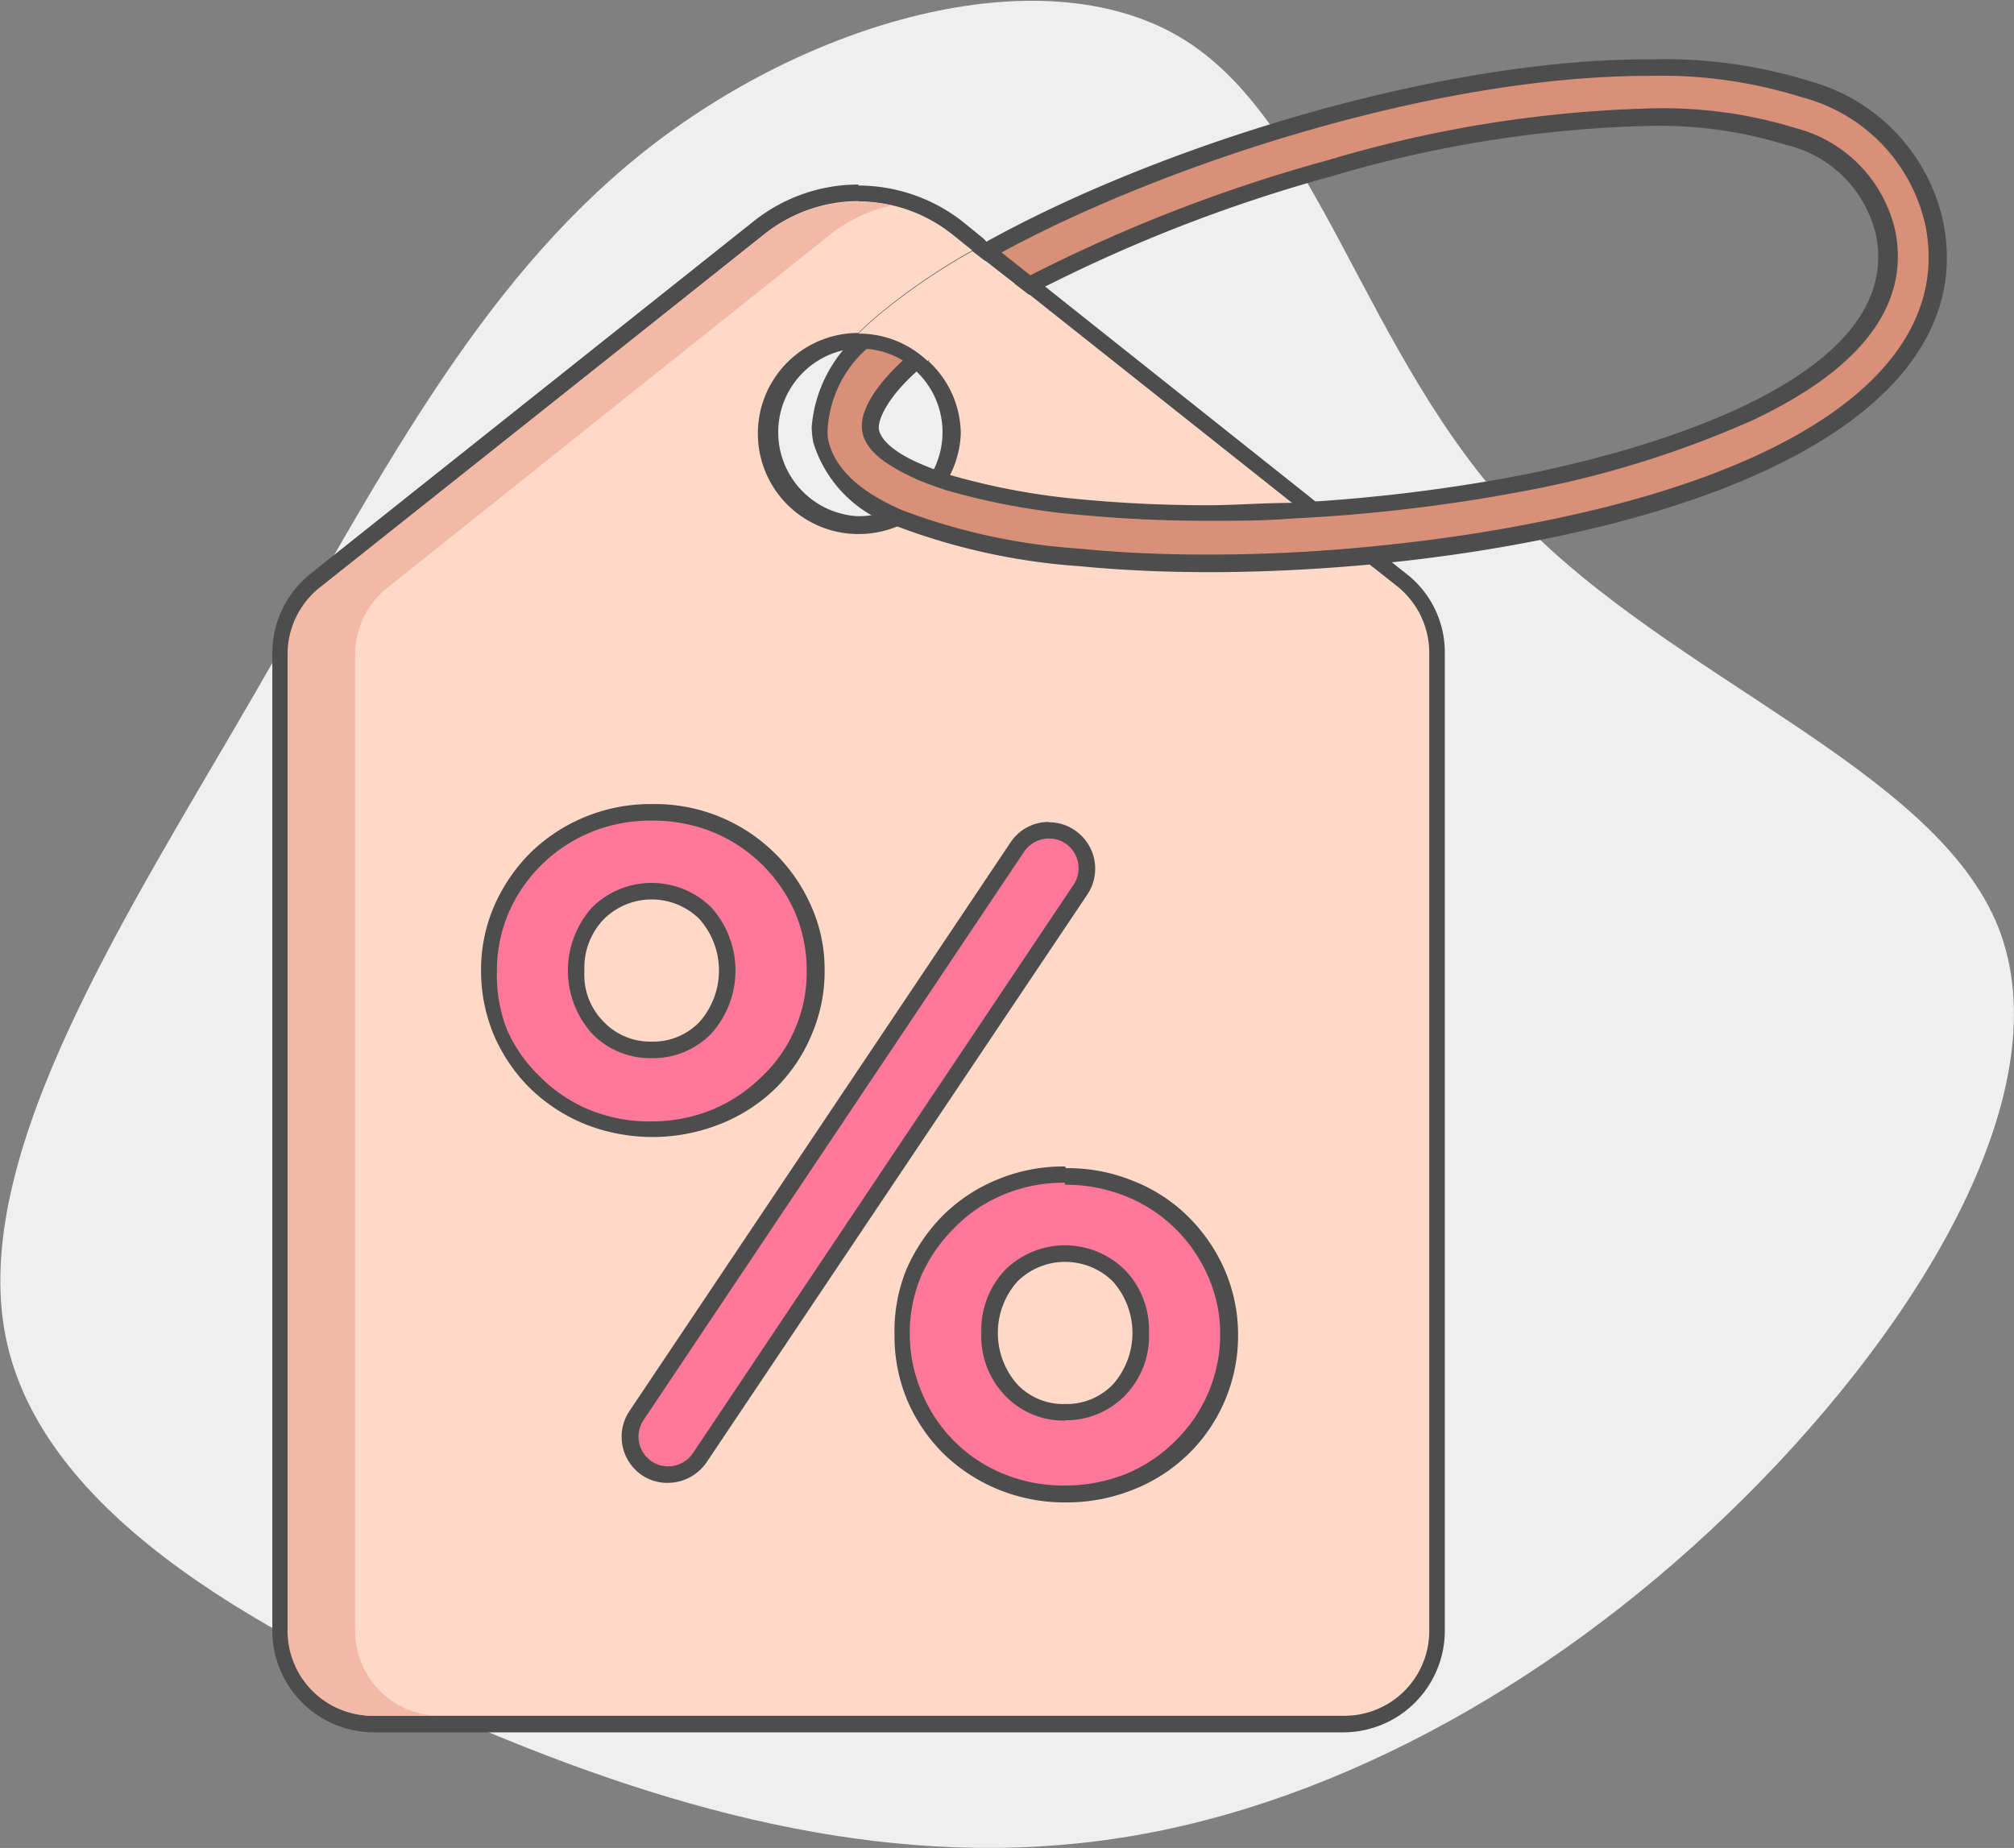
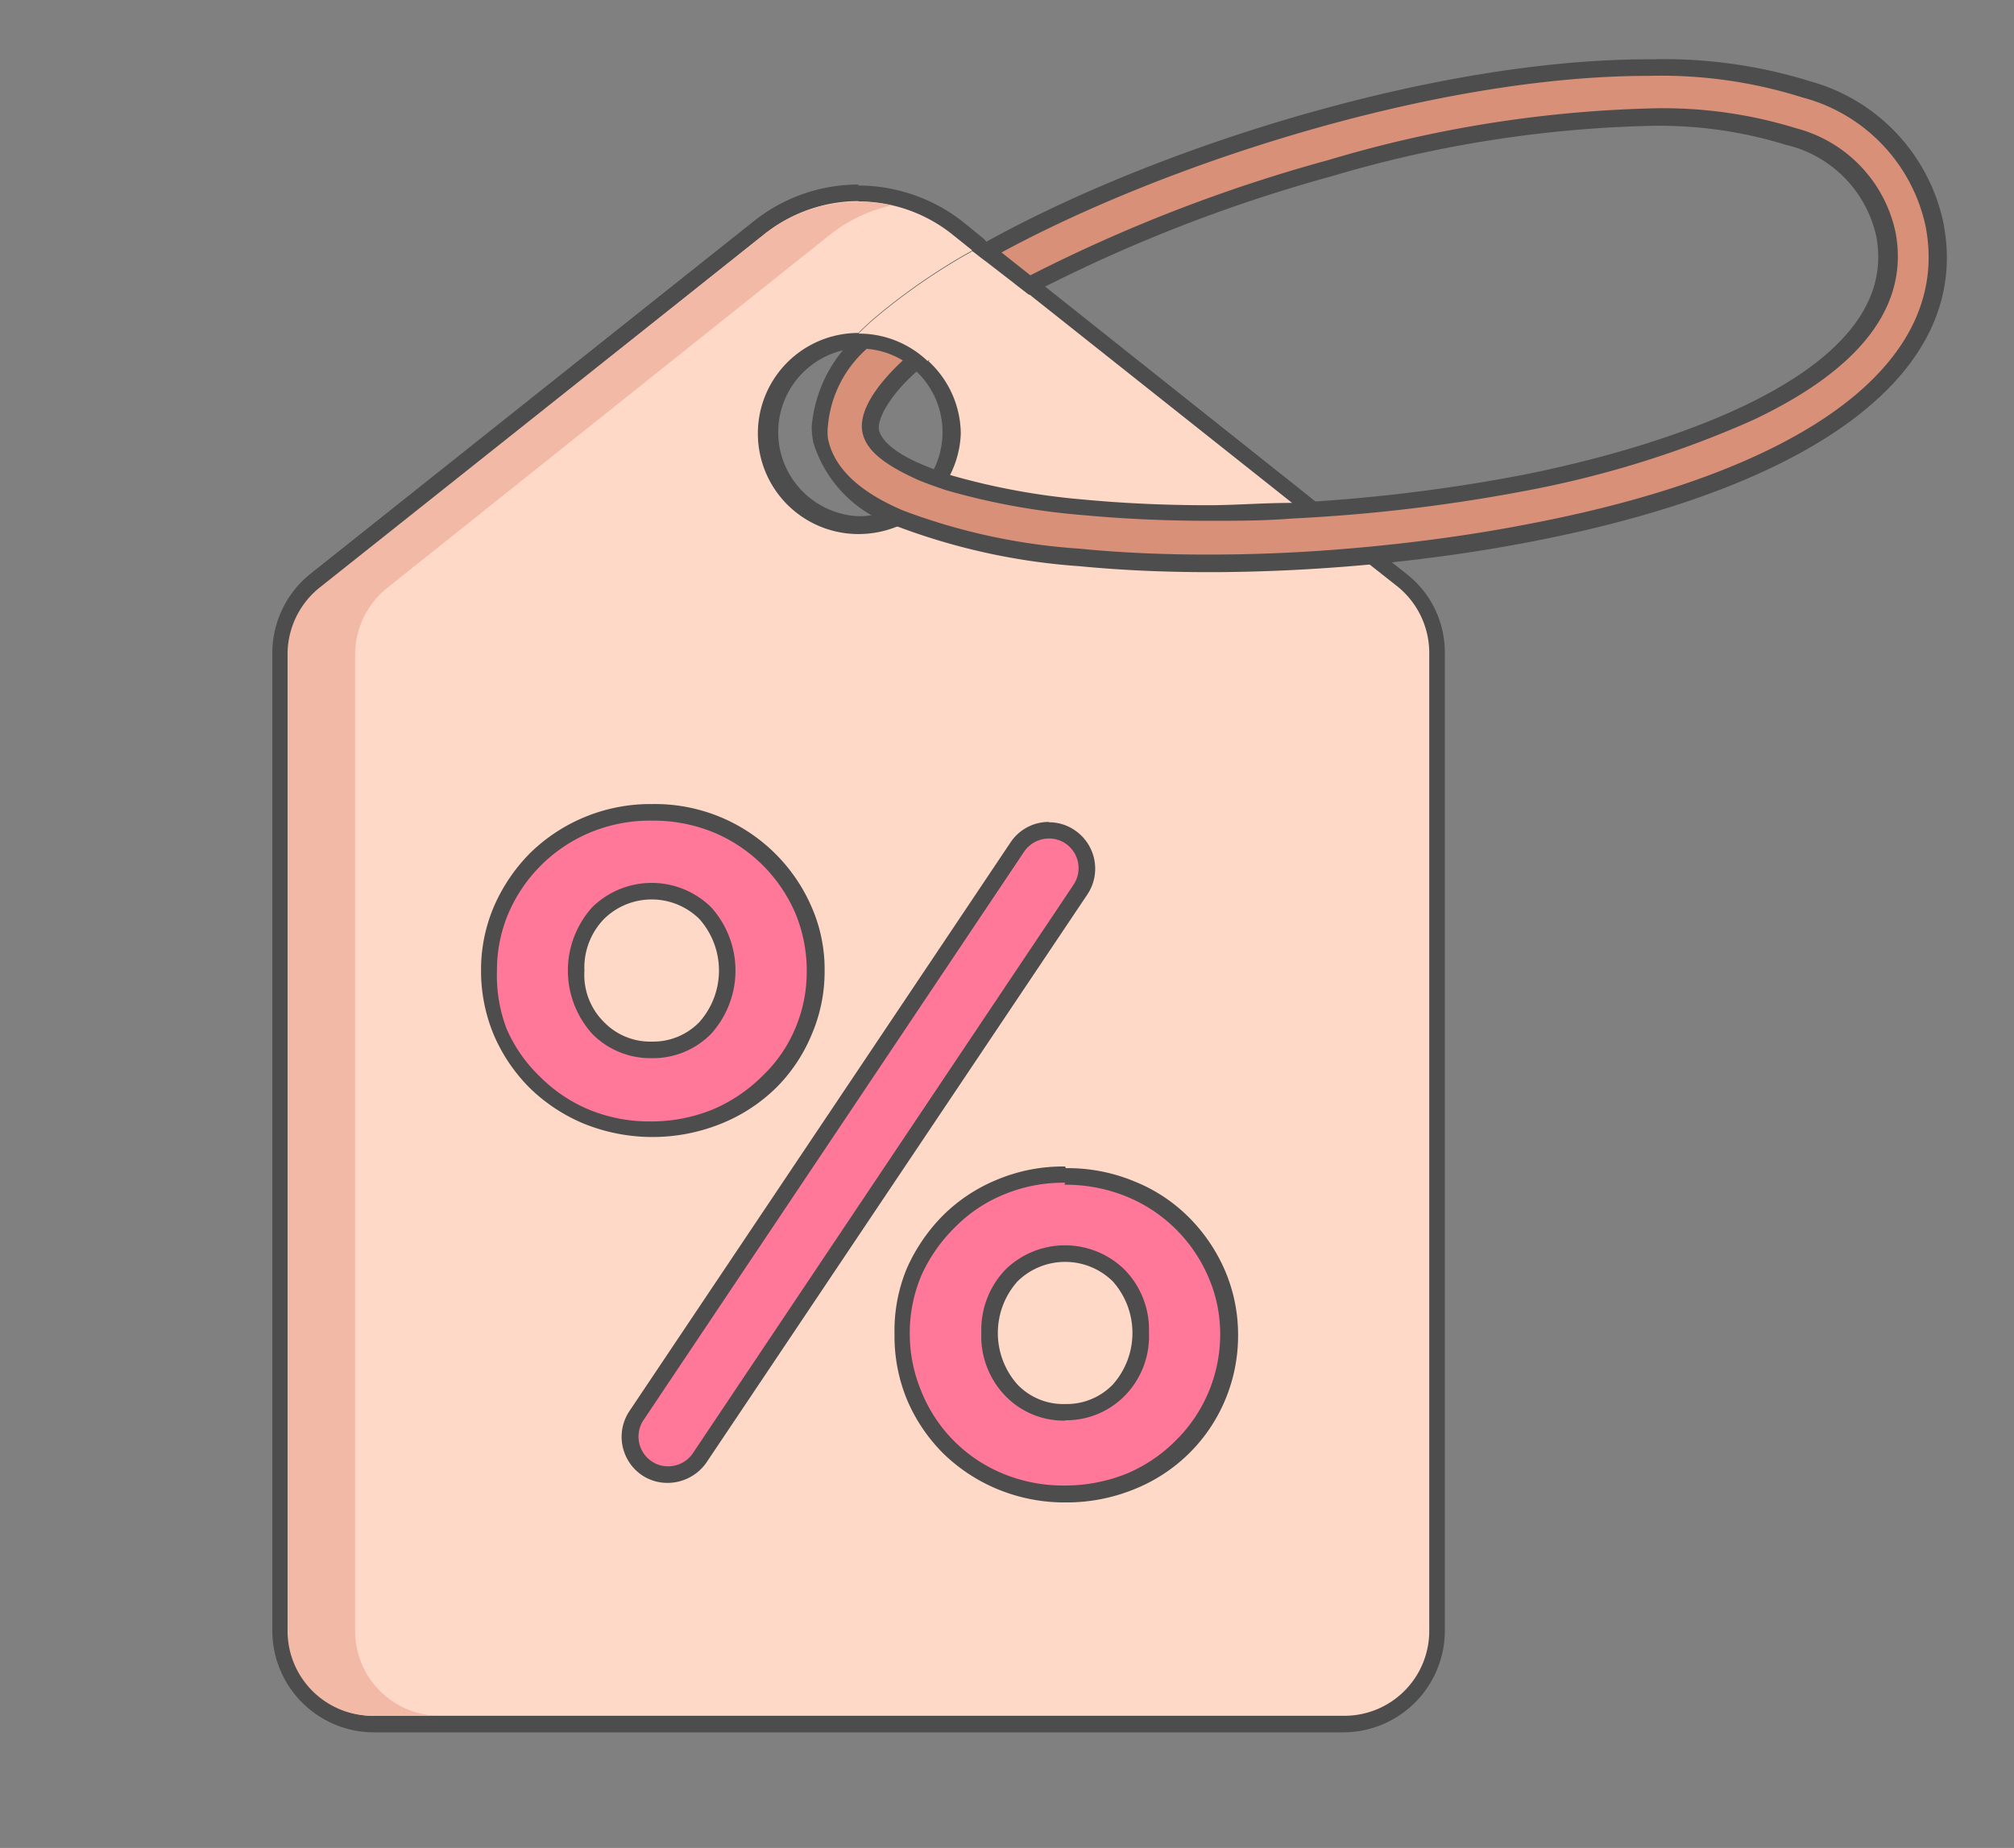
<svg xmlns="http://www.w3.org/2000/svg" viewBox="0 0 60.79 55.78">
  <rect x="0" y="0" width="60.79" height="55.78" fill="#808080" stroke="none" />
  <defs>
    <style>.cls-1{fill:#efefef;}.cls-2{fill:#ffd9c7;}.cls-3{fill:#4d4d4d;}.cls-4{fill:#f79;}.cls-5{fill:#d89078;}.cls-6{fill:#f2b9a7;}</style>
  </defs>
  <title>Discount 1</title>
  <g id="Layer_2" data-name="Layer 2">
    <g id="Layer_1-2" data-name="Layer 1">
-       <path class="cls-1" d="M60.32,28c1.9,4.84-2.25,11.82-7.67,17.21S40.5,54.43,33.85,55.47,20.61,54.81,14.07,52,1,45.49.12,40.07s3.7-12.46,7.49-19S14.37,8.64,19.36,4.64s12-6,16.22-3.54,5.56,9.62,10.22,14.51S58.42,23.2,60.32,28Z" />
      <path class="cls-2" d="M11.28,52a2.81,2.81,0,0,1-2.81-2.81V19.72a2.79,2.79,0,0,1,1.06-2.2L22.92,6.87a4.83,4.83,0,0,1,6,0l.6.48a.25.25,0,0,1,.09.22.22.22,0,0,1-.12.19,18.51,18.51,0,0,0-2.88,2c-.18.15-.35.31-.51.47a.23.23,0,0,1-.18.08,2.79,2.79,0,0,0,0,5.57,2.93,2.93,0,0,0,1.06-.2,2.81,2.81,0,0,0,1.48-1.42,2.91,2.91,0,0,0,.25-1.16,2.77,2.77,0,0,0-.87-2,.26.26,0,0,1-.08-.19.28.28,0,0,1,.09-.18,19.87,19.87,0,0,1,3.1-2l.12,0a.25.25,0,0,1,.16.06L42.3,17.52a2.82,2.82,0,0,1,1.06,2.2V49.23A2.81,2.81,0,0,1,40.55,52Z" />
      <path class="cls-3" d="M25.91,6.08a4.55,4.55,0,0,1,2.84,1l.6.48a18.56,18.56,0,0,0-2.91,2c-.19.16-.36.32-.53.49h0a3,3,0,0,0,0,6.07,3.1,3.1,0,0,0,1.15-.22,3,3,0,0,0,1.61-1.55A3,3,0,0,0,29,13.09,3,3,0,0,0,28,10.88a20.08,20.08,0,0,1,3.06-2L39,15.18,41.29,17l.85.67a2.58,2.58,0,0,1,1,2V49.23a2.56,2.56,0,0,1-2.56,2.56H11.28a2.56,2.56,0,0,1-2.56-2.56V19.72a2.58,2.58,0,0,1,1-2L23.07,7.07a4.57,4.57,0,0,1,2.84-1m0-.5a5.07,5.07,0,0,0-3.15,1.1L9.37,17.32a3.07,3.07,0,0,0-1.15,2.4V49.23a3.07,3.07,0,0,0,3.06,3.06H40.55a3.07,3.07,0,0,0,3.06-3.06V19.72a3,3,0,0,0-1.16-2.4l-.85-.67-2.33-1.86-7.9-6.28a.51.51,0,0,0-.31-.11.46.46,0,0,0-.23.06,19.45,19.45,0,0,0-3.14,2,.48.48,0,0,0-.19.36.51.51,0,0,0,.16.39,2.53,2.53,0,0,1-.79,4.18,2.38,2.38,0,0,1-1,.19,2.54,2.54,0,0,1,0-5.07h0a.48.48,0,0,0,.36-.15c.15-.16.32-.31.5-.47A18.36,18.36,0,0,1,29.6,8a.5.5,0,0,0,.25-.4.49.49,0,0,0-.19-.42l-.59-.48a5.12,5.12,0,0,0-3.16-1.1Z" />
      <path class="cls-4" d="M19.67,34.07a5,5,0,0,1-2-.38,4.75,4.75,0,0,1-1.55-1,4.62,4.62,0,0,1-1-1.52,4.68,4.68,0,0,1-.37-1.86,4.54,4.54,0,0,1,.37-1.83,4.82,4.82,0,0,1,2.59-2.56,5,5,0,0,1,2-.38,5.17,5.17,0,0,1,2,.38,4.76,4.76,0,0,1,2.59,2.55,4.63,4.63,0,0,1,.38,1.84,4.77,4.77,0,0,1-1.41,3.38,4.9,4.9,0,0,1-1.56,1,5.17,5.17,0,0,1-2,.38Zm0-7.17a2.3,2.3,0,0,0-1.62.66,2.61,2.61,0,0,0,0,3.47,2.32,2.32,0,0,0,3.24,0,2.61,2.61,0,0,0,0-3.47A2.3,2.3,0,0,0,19.67,26.9Z" />
      <path class="cls-3" d="M19.67,24.77a4.81,4.81,0,0,1,1.88.36A4.62,4.62,0,0,1,24,27.55a4.48,4.48,0,0,1,.35,1.75A4.35,4.35,0,0,1,24,31.05a4.25,4.25,0,0,1-1,1.44,4.74,4.74,0,0,1-1.49,1,4.92,4.92,0,0,1-1.88.36,4.78,4.78,0,0,1-1.86-.36,4.58,4.58,0,0,1-1.48-1,4.43,4.43,0,0,1-1-1.44A4.52,4.52,0,0,1,15,29.3a4.4,4.4,0,0,1,.35-1.74,4.62,4.62,0,0,1,2.46-2.43,4.71,4.71,0,0,1,1.86-.36m0,7.17a2.46,2.46,0,0,0,1.79-.73h0a2.85,2.85,0,0,0,0-3.83,2.56,2.56,0,0,0-3.58,0,2.85,2.85,0,0,0,0,3.83,2.46,2.46,0,0,0,1.79.73m0-7.67A5.19,5.19,0,0,0,16,25.75a5.26,5.26,0,0,0-1.09,1.61,4.84,4.84,0,0,0-.39,1.94,5,5,0,0,0,.39,1.95A5.1,5.1,0,0,0,16,32.85a5.18,5.18,0,0,0,1.63,1.07,5.53,5.53,0,0,0,4.13,0,5.06,5.06,0,0,0,1.65-1.07,4.91,4.91,0,0,0,1.08-1.6,4.83,4.83,0,0,0,.4-1.95,4.68,4.68,0,0,0-.4-1.94,5.15,5.15,0,0,0-4.8-3.09Zm0,7.17a1.94,1.94,0,0,1-1.44-.59,2,2,0,0,1-.59-1.55,2.11,2.11,0,0,1,.59-1.56,2.05,2.05,0,0,1,2.88,0,2.34,2.34,0,0,1,0,3.11,1.94,1.94,0,0,1-1.44.59Z" />
      <path class="cls-4" d="M20.16,44.51a1.14,1.14,0,0,1-.95-1.78L30.7,25.57a1.16,1.16,0,0,1,1-.51,1.13,1.13,0,0,1,.64.2,1.15,1.15,0,0,1,.31,1.59L21.12,44a1.16,1.16,0,0,1-1,.5Z" />
      <path class="cls-3" d="M31.66,25.31a.89.89,0,0,1,.5.15.9.9,0,0,1,.24,1.25L20.91,43.87a.9.9,0,0,1-.75.39.88.88,0,0,1-.49-.15.9.9,0,0,1-.25-1.24L30.91,25.71a.91.91,0,0,1,.75-.4m0-.5a1.38,1.38,0,0,0-1.16.62L19,42.59a1.4,1.4,0,0,0,.38,1.94,1.37,1.37,0,0,0,.77.23,1.43,1.43,0,0,0,1.17-.61L32.82,27a1.4,1.4,0,0,0-.38-1.94,1.36,1.36,0,0,0-.78-.24Z" />
-       <path class="cls-4" d="M32.13,45.06a5,5,0,0,1-2-.38,4.9,4.9,0,0,1-1.56-1,4.77,4.77,0,0,1-1-5.22,5,5,0,0,1,1-1.52,4.72,4.72,0,0,1,1.55-1,5,5,0,0,1,2-.38,5.09,5.09,0,0,1,2,.38,4.71,4.71,0,0,1,1.57,1,4.92,4.92,0,0,1,1,1.52,4.63,4.63,0,0,1,.38,1.84,4.77,4.77,0,0,1-1.41,3.38,4.84,4.84,0,0,1-1.57,1,5.09,5.09,0,0,1-2,.38Zm0-7.17a2.3,2.3,0,0,0-1.62.66,2.61,2.61,0,0,0,0,3.47,2.2,2.2,0,0,0,1.62.66A2.18,2.18,0,0,0,33.74,42a2.58,2.58,0,0,0,0-3.47A2.26,2.26,0,0,0,32.13,37.89Z" />
+       <path class="cls-4" d="M32.13,45.06a5,5,0,0,1-2-.38,4.9,4.9,0,0,1-1.56-1,4.77,4.77,0,0,1-1-5.22,5,5,0,0,1,1-1.52,4.72,4.72,0,0,1,1.55-1,5,5,0,0,1,2-.38,5.09,5.09,0,0,1,2,.38,4.71,4.71,0,0,1,1.57,1,4.92,4.92,0,0,1,1,1.52,4.63,4.63,0,0,1,.38,1.84,4.77,4.77,0,0,1-1.41,3.38,4.84,4.84,0,0,1-1.57,1,5.09,5.09,0,0,1-2,.38Zm0-7.17a2.3,2.3,0,0,0-1.62.66,2.61,2.61,0,0,0,0,3.47,2.2,2.2,0,0,0,1.62.66A2.18,2.18,0,0,0,33.74,42a2.58,2.58,0,0,0,0-3.47A2.26,2.26,0,0,0,32.13,37.89" />
      <path class="cls-3" d="M32.13,35.76a4.88,4.88,0,0,1,1.88.36,4.56,4.56,0,0,1,2.46,2.42,4.3,4.3,0,0,1,.36,1.74,4.5,4.5,0,0,1-1.34,3.2,4.58,4.58,0,0,1-1.48,1,5,5,0,0,1-1.88.36,4.78,4.78,0,0,1-1.86-.36A4.5,4.5,0,0,1,27.81,42a4.53,4.53,0,0,1-.35-1.76,4.47,4.47,0,0,1,.35-1.74,4.77,4.77,0,0,1,1-1.44,4.4,4.4,0,0,1,1.48-1,4.67,4.67,0,0,1,1.86-.36m0,7.17a2.48,2.48,0,0,0,1.79-.73h0a2.56,2.56,0,0,0,.74-1.91,2.59,2.59,0,0,0-.74-1.91,2.57,2.57,0,0,0-3.59,0,2.63,2.63,0,0,0-.73,1.91,2.59,2.59,0,0,0,.73,1.91,2.45,2.45,0,0,0,1.8.74m0-7.67a5.15,5.15,0,0,0-2.06.4,5,5,0,0,0-1.63,1.08,5.34,5.34,0,0,0-1.09,1.6A4.91,4.91,0,0,0,27,40.28a5,5,0,0,0,.39,2,5.1,5.1,0,0,0,1.09,1.6,5.18,5.18,0,0,0,1.63,1.07,5.29,5.29,0,0,0,2.06.4,5.41,5.41,0,0,0,2.07-.4,5,5,0,0,0,1.64-1.07,4.94,4.94,0,0,0,1.09-1.6,5,5,0,0,0,.4-2,4.92,4.92,0,0,0-.4-1.94,5.16,5.16,0,0,0-1.09-1.6,4.88,4.88,0,0,0-1.64-1.08,5.23,5.23,0,0,0-2.07-.4Zm0,7.17a1.91,1.91,0,0,1-1.44-.59,2.34,2.34,0,0,1,0-3.11,2.05,2.05,0,0,1,2.88,0,2.34,2.34,0,0,1,0,3.11,1.94,1.94,0,0,1-1.44.59Z" />
      <path class="cls-5" d="M36.45,17c-1.38,0-2.69-.06-3.9-.18a18.66,18.66,0,0,1-5.39-1.17c-1.42-.61-2.23-1.4-2.42-2.36a3,3,0,0,1,0-.43A3.86,3.86,0,0,1,26,10.3a2.75,2.75,0,0,1,1.6.58h0c-1,.84-1.46,1.62-1.37,2.13s.64.89,1.55,1.27c.24.1.51.2.82.3a21.58,21.58,0,0,0,4.09.74c1.18.11,2.44.17,3.77.17.82,0,1.66,0,2.51-.07a50.23,50.23,0,0,0,6.91-.83,30.88,30.88,0,0,0,6.83-2.11c3.17-1.51,4.57-3.33,4.16-5.42A3.83,3.83,0,0,0,54,4.14a13,13,0,0,0-4.22-.59,37.22,37.22,0,0,0-9.61,1.52,47.24,47.24,0,0,0-9.07,3.54l-1.29-1C34.73,4.82,43.17,2,49.77,2a14.65,14.65,0,0,1,4.71.66,5.4,5.4,0,0,1,3.89,4.08c.83,4.25-3.62,7.65-12.2,9.32-1.55.3-3.2.53-4.9.69S38,17,36.45,17Z" />
      <path class="cls-3" d="M49.77,2.29a14.15,14.15,0,0,1,4.63.65,5.14,5.14,0,0,1,3.72,3.88c.8,4.1-3.57,7.4-12,9-1.54.3-3.18.53-4.87.69s-3.25.23-4.8.23c-1.37,0-2.68-.06-3.88-.18a18.53,18.53,0,0,1-5.31-1.15c-1.34-.57-2.1-1.3-2.27-2.18a1.58,1.58,0,0,1,0-.38,3.52,3.52,0,0,1,1.17-2.32,2.46,2.46,0,0,1,1.09.35c-.89.83-1.33,1.59-1.22,2.16s.69,1,1.69,1.45c.24.1.52.2.85.31a21,21,0,0,0,4.14.75c1.18.11,2.45.17,3.79.17.82,0,1.67,0,2.52-.07a50.64,50.64,0,0,0,7-.83,30.8,30.8,0,0,0,6.89-2.14c3.28-1.55,4.73-3.47,4.3-5.69a4.14,4.14,0,0,0-3-3.12,13.58,13.58,0,0,0-4.3-.6A37.19,37.19,0,0,0,40.1,4.83a47.07,47.07,0,0,0-9,3.48l-.87-.69c4.94-2.68,13.11-5.33,19.52-5.33m0-.5c-6.4,0-14.84,2.63-20.11,5.58l-.31.18L31.06,8.9a46.39,46.39,0,0,1,9.17-3.59A36.63,36.63,0,0,1,49.77,3.8a12.94,12.94,0,0,1,4.13.57,3.64,3.64,0,0,1,2.73,2.75c.89,4.6-8,6.7-10.8,7.24a51,51,0,0,1-6.87.82c-.85,0-1.68.07-2.5.07-1.31,0-2.57-.06-3.74-.17a20.88,20.88,0,0,1-4-.73c-.3-.1-.56-.19-.79-.29-1-.4-1.35-.82-1.4-1.09s.24-1,1.29-1.89l.23-.2a3,3,0,0,0-2.09-.83h0a4.16,4.16,0,0,0-1.46,2.83,2.61,2.61,0,0,0,.05.48,3.83,3.83,0,0,0,2.56,2.54,19.3,19.3,0,0,0,5.47,1.19c1.23.12,2.55.18,3.92.18,1.58,0,3.22-.08,4.84-.23s3.35-.39,4.93-.7c8.73-1.69,13.25-5.2,12.39-9.61a5.64,5.64,0,0,0-4-4.27,14.86,14.86,0,0,0-4.79-.67Z" />
      <path class="cls-2" d="M31.06,8.9a20.08,20.08,0,0,0-3.06,2,3,3,0,0,0-2.09-.83c.17-.17.34-.33.53-.49a18.56,18.56,0,0,1,2.91-2Z" />
      <path class="cls-6" d="M10.72,49.23V19.72a2.58,2.58,0,0,1,1-2L25.07,7.07a4.65,4.65,0,0,1,1.84-.87,4.58,4.58,0,0,0-3.84.87L9.68,17.71a2.58,2.58,0,0,0-1,2V49.23a2.56,2.56,0,0,0,2.56,2.56h2A2.56,2.56,0,0,1,10.72,49.23Z" />
    </g>
  </g>
</svg>